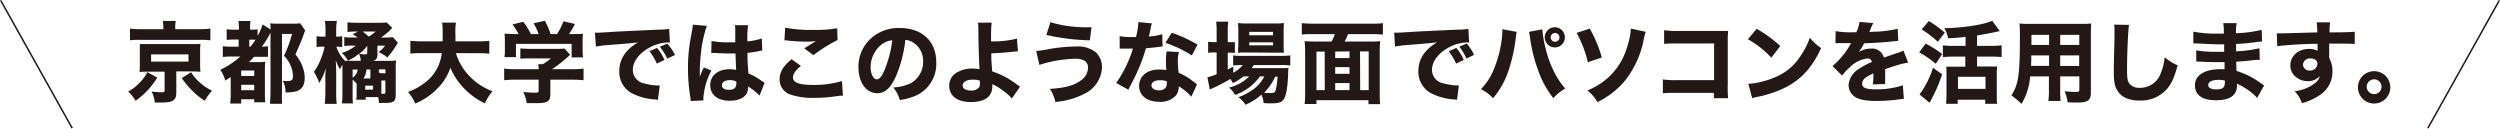
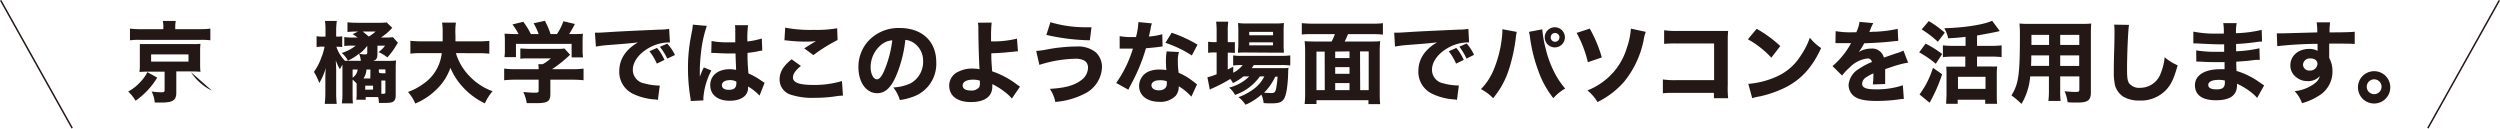
<svg xmlns="http://www.w3.org/2000/svg" width="175.09mm" height="9mm" viewBox="0 0 496.31 25.51">
  <defs>
    <style>.a8272c13-4980-48e3-aea3-0b6f3ce00cd2{fill:none;stroke:#231815;stroke-miterlimit:10;stroke-width:0.3px;}.ac84b4df-1543-43e9-97bc-854fbc531653{fill:#231815;}</style>
  </defs>
  <g id="f6bf53a6-09cc-41a6-b675-50751a90c901" data-name="レイヤー 2">
    <g id="b31481d0-4918-4339-b204-70004cec3f9a" data-name="レイヤー 1">
      <line class="a8272c13-4980-48e3-aea3-0b6f3ce00cd2" x1="14.33" y1="25.44" x2="0.13" y2="0.07" />
      <line class="a8272c13-4980-48e3-aea3-0b6f3ce00cd2" x1="481.99" y1="25.44" x2="496.18" y2="0.07" />
-       <path class="ac84b4df-1543-43e9-97bc-854fbc531653" d="M31.21,15.41A15,15,0,0,1,26.91,20a7.69,7.69,0,0,0-1.46-1.82,9.12,9.12,0,0,0,2.27-1.76,7.93,7.93,0,0,0,1.54-2.1ZM32.43,5.33a5.69,5.69,0,0,0-.11-1.18H34.9a5.85,5.85,0,0,0-.11,1.18v.46h4.85a16.6,16.6,0,0,0,2.12-.11V8a13.46,13.46,0,0,0-1.94-.09H27.72A13.23,13.23,0,0,0,25.8,8V5.68A16.75,16.75,0,0,0,28,5.79h4.42Zm-3.16,8.9a15.23,15.23,0,0,0-1.58.06,11.55,11.55,0,0,0,.07-1.38V10.14c0-.83,0-.83,0-.9s0-.12,0-.26a1.06,1.06,0,0,0,0-.23l.4,0c.16,0,.73,0,1.18,0h8.86a13.12,13.12,0,0,0,1.6-.05,10.45,10.45,0,0,0-.07,1.39v2.77a11.11,11.11,0,0,0,.07,1.38c-.42,0-.86-.06-1.62-.06H35v4.18c0,1.55-.65,2-3.05,2l-1.23,0a5.93,5.93,0,0,0-.62-2.2,14.56,14.56,0,0,0,1.94.16c.49,0,.64-.09.64-.37V14.23Zm.73-2h7.42V10.8H30Zm7.93,2.1A8.65,8.65,0,0,0,39.7,16.4,9.7,9.7,0,0,0,42.09,18a11.28,11.28,0,0,0-1.44,2,13.24,13.24,0,0,1-2.56-2.08,15.83,15.83,0,0,1-2-2.42Z" />
-       <path class="ac84b4df-1543-43e9-97bc-854fbc531653" d="M46.13,11.22a13.52,13.52,0,0,0-1.9.09V9.17a12.92,12.92,0,0,0,1.9.09h1.25V7.85h-.74A16.26,16.26,0,0,0,45,7.92V5.81a10.72,10.72,0,0,0,1.69.08h.74V5.54a12.59,12.59,0,0,0-.08-1.37h2.38a8.53,8.53,0,0,0-.08,1.37v.35h.25a5.93,5.93,0,0,0,1.24-.08V7.13a11.91,11.91,0,0,0,1-2.28l1.57,1c0-.55,0-.74-.06-1.22a11.25,11.25,0,0,0,1.59.07h2.86a8,8,0,0,0,1.49-.08l1,1.44a4,4,0,0,0-.28.71c-.26.79-.65,1.73-1.66,4.05a7.78,7.78,0,0,1,1.54,2.81,5.56,5.56,0,0,1,.3,1.76c0,2.15-1,2.95-3.53,2.95h-.28a4.48,4.48,0,0,0-.55-2.3,7.85,7.85,0,0,0,.81.06c.92,0,1.22-.23,1.22-.94a5.34,5.34,0,0,0-.3-1.73,6.49,6.49,0,0,0-1.48-2.36,23.68,23.68,0,0,0,1.6-4.34h-2V18.18A23.09,23.09,0,0,0,56,20.6H53.61c0-.55.09-1.27.09-2.47V6.51c-.06.11-.07.12-.16.3A22,22,0,0,1,52,9.26a8.06,8.06,0,0,0,1.2-.09v2.1c-.46,0-.88,0-1.71,0H50.45c-.39.42-.53.56-1,1.06h1.85a11.9,11.9,0,0,0,1.36-.06,16.28,16.28,0,0,0-.07,1.89v4.27a18.42,18.42,0,0,0,.07,1.87H50.47V19.7H47.88v.85H45.69a13.94,13.94,0,0,0,.11-2V15.29c-.43.3-.59.39-1.08.71a6.61,6.61,0,0,0-1-2.14,16.27,16.27,0,0,0,4-2.64Zm1.76,3.86h2.58V14H47.89Zm0,2.82h2.58V16.83H47.89Zm1.84-8.64a12.43,12.43,0,0,0,1-1.39c-.23,0-.37,0-.62,0h-.62V9.26Z" />
+       <path class="ac84b4df-1543-43e9-97bc-854fbc531653" d="M31.21,15.41A15,15,0,0,1,26.91,20a7.69,7.69,0,0,0-1.46-1.82,9.12,9.12,0,0,0,2.27-1.76,7.93,7.93,0,0,0,1.54-2.1ZM32.43,5.33a5.69,5.69,0,0,0-.11-1.18H34.9a5.85,5.85,0,0,0-.11,1.18v.46h4.85a16.6,16.6,0,0,0,2.12-.11V8a13.46,13.46,0,0,0-1.94-.09H27.72A13.23,13.23,0,0,0,25.8,8V5.68A16.75,16.75,0,0,0,28,5.79h4.42Zm-3.16,8.9a15.23,15.23,0,0,0-1.58.06,11.55,11.55,0,0,0,.07-1.38V10.14c0-.83,0-.83,0-.9s0-.12,0-.26a1.06,1.06,0,0,0,0-.23l.4,0c.16,0,.73,0,1.18,0h8.86a13.12,13.12,0,0,0,1.6-.05,10.45,10.45,0,0,0-.07,1.39v2.77a11.11,11.11,0,0,0,.07,1.38c-.42,0-.86-.06-1.62-.06H35v4.18c0,1.55-.65,2-3.05,2l-1.23,0a5.93,5.93,0,0,0-.62-2.2,14.56,14.56,0,0,0,1.94.16c.49,0,.64-.09.64-.37V14.23Zm.73-2h7.42V10.8H30Zm7.93,2.1A8.65,8.65,0,0,0,39.7,16.4,9.7,9.7,0,0,0,42.09,18Z" />
      <path class="ac84b4df-1543-43e9-97bc-854fbc531653" d="M70.8,16.6a4.52,4.52,0,0,0-.8-.78v2.7c0,.95,0,1.46.07,2h-2.2a14.75,14.75,0,0,0,.11-2v-5c0-.27,0-.41,0-.69a3.19,3.19,0,0,0-.19.34c-.13.22-.23.42-.32.56A9.32,9.32,0,0,1,66.67,12c0,.43.07,1.39.07,2.06V18.4a19.13,19.13,0,0,0,.11,2.22H64.47a19.5,19.5,0,0,0,.12-2.22V15.47c0-1,.06-1.66.09-2a11.39,11.39,0,0,1-1.3,3,11,11,0,0,0-1.06-2.2,10.61,10.61,0,0,0,1.41-2.67,11.27,11.27,0,0,0,.7-2.34H64a5,5,0,0,0-1.15.09V7.18A5,5,0,0,0,64,7.27h.62V6a12.12,12.12,0,0,0-.11-1.85h2.36A13.09,13.09,0,0,0,66.74,6V7.27h.2a5.45,5.45,0,0,0,1-.07V9.35a5.77,5.77,0,0,0-1-.07h-.16a7.16,7.16,0,0,0,1.7,2.79h3.15a4.41,4.41,0,0,0-.35-1.41,10.13,10.13,0,0,1-2.22,1.38,4.64,4.64,0,0,0-1.22-1.52,9,9,0,0,0,2.79-1.46H70a10.89,10.89,0,0,0-1.65.08V7.36A10.78,10.78,0,0,0,70,7.45h1A9.59,9.59,0,0,0,70,6.78l1.1-.52h-.21a16.36,16.36,0,0,0-1.91.09V4.43c.55.05,1.14.09,2,.09h4.16a12.11,12.11,0,0,0,1.62-.07l1.11,1.07a11,11,0,0,1-2.24,1.93h.87A11.41,11.41,0,0,0,78,7.38l1,1.11c-.14.19-.17.26-.42.66A14.37,14.37,0,0,1,76.9,11.4a7.37,7.37,0,0,0-1.75-1.06,5.57,5.57,0,0,0,1.29-1.27H74.93v1.62c0,.88-.2,1.2-.85,1.39h3A10.24,10.24,0,0,0,78.63,12a13.34,13.34,0,0,0-.07,1.62v5.21c0,1.27-.41,1.6-2,1.6-.46,0-.87,0-1.33,0a5.68,5.68,0,0,0-.16-1.16H72.6v.53H70.73a6.54,6.54,0,0,0,.07-1ZM70,13.81v1.61a2.24,2.24,0,0,0,1-1.61Zm2.91-4.73a7.09,7.09,0,0,1-1.58,1.59,5.31,5.31,0,0,0,1.16.13c.35,0,.42-.07.42-.39ZM72,6.26c.35.27.53.41,1.21,1a8.65,8.65,0,0,0,1.36-1Zm1.53,9.32a1.64,1.64,0,0,1,0-.46V13.81h-.78a3.43,3.43,0,0,1-.6,1.77Zm.53,2.2V17H72.51v.81Zm2.45-4H75.21v.34c0,.38.09.42.81.42h.51Zm0,2.21h-.8v2.63l.32,0c.36,0,.48-.07.48-.28Z" />
      <path class="ac84b4df-1543-43e9-97bc-854fbc531653" d="M90.51,10.55A11,11,0,0,0,93.1,15a11.87,11.87,0,0,0,4.69,3.11,9.64,9.64,0,0,0-1.53,2.41,14.13,14.13,0,0,1-4.55-3.43,12.71,12.71,0,0,1-2.29-3.64,10.64,10.64,0,0,1-2.47,4,13.1,13.1,0,0,1-4.51,3.1A9,9,0,0,0,81,18.25a11.68,11.68,0,0,0,3-1.58,8.48,8.48,0,0,0,3.7-6.12H83.81a17,17,0,0,0-2.34.1V8.1a19.77,19.77,0,0,0,2.34.1h4.07c0-.75,0-1.23,0-1.83a11.44,11.44,0,0,0-.12-1.89h2.75A13.22,13.22,0,0,0,90.42,7c0,.47,0,.61,0,1.21h4.37a21.13,21.13,0,0,0,2.35-.1v2.55a19.79,19.79,0,0,0-2.33-.1Z" />
      <path class="ac84b4df-1543-43e9-97bc-854fbc531653" d="M109.26,18.61c0,1.53-.53,1.87-2.88,1.87-.46,0-1,0-1.81,0a7.82,7.82,0,0,0-.68-2.22c.94.09,1.64.14,2.17.14.74,0,.87-.05.87-.37V15.82h-4.57a19.33,19.33,0,0,0-2.27.11V13.62a18.51,18.51,0,0,0,2.25.12h4.59a6.22,6.22,0,0,0-.06-1h.87a8.51,8.51,0,0,0,1.62-1.15h-4.25c-.79,0-1.23,0-1.81.07V9.63c.52,0,1,.07,1.83.07h5.57a8.78,8.78,0,0,0,1.36-.07l1.13,1.25a5.87,5.87,0,0,0-.46.41,26.75,26.75,0,0,1-3.14,2.45h3.93a18.22,18.22,0,0,0,2.33-.12v2.31a20.31,20.31,0,0,0-2.34-.11h-4.25ZM102.94,6.76a11.39,11.39,0,0,0-1.21-1.91l2.16-.53a15,15,0,0,1,1.5,2.44h1.54a11.5,11.5,0,0,0-1-2.14l2.24-.49a15.6,15.6,0,0,1,1.13,2.63h1.27a11,11,0,0,0,1.28-2.54l2.28.54a19.83,19.83,0,0,1-1.15,2h.57c1.14,0,1.6,0,2.18-.07a11.54,11.54,0,0,0-.07,1.46V10a11.59,11.59,0,0,0,.09,1.39h-2.27V8.71H102.43v2.63h-2.29a7.92,7.92,0,0,0,.09-1.41V8.15a12.07,12.07,0,0,0-.07-1.46c.67,0,1,.07,2.13.07Z" />
      <path class="ac84b4df-1543-43e9-97bc-854fbc531653" d="M118.11,6.48h.68c.34,0,.45,0,2.95-.16,1.22-.08,4.25-.22,9.1-.44a10.94,10.94,0,0,0,2-.15L133,8.43l-.42,0a8.16,8.16,0,0,0-3.76,1.08c-2,1.13-3.19,2.77-3.19,4.37a2.74,2.74,0,0,0,2.3,2.68,11.42,11.42,0,0,0,2.6.41,4.33,4.33,0,0,0,.45,0l-.37,2.86a5.67,5.67,0,0,0-.62-.09,11.71,11.71,0,0,1-4.27-1.09,4.81,4.81,0,0,1-2.78-4.5c0-2.38,1.26-4.32,3.72-5.73-1.77.19-1.84.21-5.77.51a23.42,23.42,0,0,0-2.59.32Zm12.29,6.15a11.06,11.06,0,0,0-1.47-2.45l1.5-.67a9.19,9.19,0,0,1,1.48,2.38Zm2.06-1A11.32,11.32,0,0,0,131,9.3l1.46-.64A9.11,9.11,0,0,1,134,10.92Z" />
      <path class="ac84b4df-1543-43e9-97bc-854fbc531653" d="M140.32,5.14a24.35,24.35,0,0,0-1.16,5.36c-.14,1.14-.21,2.38-.23,3.4,0,.35,0,1,0,1.32.39-1,.51-1.27.8-1.83l1.49.6a14,14,0,0,0-1.58,5.38c0,.07,0,.24,0,.56l-2.52.12c0-.23,0-.33-.07-.7a36,36,0,0,1-.47-5.79,31.59,31.59,0,0,1,.33-4.74c.07-.53.07-.53.42-2.43a9.1,9.1,0,0,0,.21-1.5Zm.94,3a16.06,16.06,0,0,0,3.3.26c.49,0,.81,0,1.41,0,0-1.3,0-1.3,0-2.48a4.71,4.71,0,0,0-.07-.92h2.61a19.19,19.19,0,0,0-.13,3.23,15.25,15.25,0,0,0,2.86-.59l.09,2.4a4.63,4.63,0,0,0-.69.11,21.46,21.46,0,0,1-2.24.35c0,1.43,0,1.82.18,4.07a14.55,14.55,0,0,1,2.7,1.54l.51.33-1,2.54a10.66,10.66,0,0,0-2.28-1.81,1.73,1.73,0,0,1,0,.3c0,1.55-1.41,2.53-3.65,2.53C142.46,20,141,18.8,141,16.9s1.53-3.16,3.86-3.16a5.68,5.68,0,0,1,1.27.14c0-.6-.06-1.39-.11-3.26-.51,0-.81,0-1.2,0-.63,0-2.2-.06-3-.11l-.51,0-.11,0Zm3.61,7.77c-.93,0-1.55.39-1.55,1s.53.92,1.39.92c1,0,1.47-.39,1.47-1.27a1.44,1.44,0,0,0,0-.37A3.08,3.08,0,0,0,144.87,15.89Z" />
      <path class="ac84b4df-1543-43e9-97bc-854fbc531653" d="M159,13.09c-1.07.86-1.58,1.6-1.58,2.29,0,1,1.21,1.48,4,1.48a19.12,19.12,0,0,0,5.73-.77l.2,2.89a11.32,11.32,0,0,0-1.59.16,28,28,0,0,1-4,.28,13.71,13.71,0,0,1-4.63-.58,3.14,3.14,0,0,1-2.36-3.07c0-1.45.72-2.68,2.39-4Zm-3.12-7.6a26.66,26.66,0,0,0,5.7.44,23.82,23.82,0,0,0,4.62-.32l.08,2.33a32.89,32.89,0,0,0-4.81,3l-1.8-1.34c.62-.4,1.82-1.14,2.33-1.44a15.37,15.37,0,0,1-2,.1,31.52,31.52,0,0,1-3.65-.21,3.25,3.25,0,0,0-.62-.05Z" />
      <path class="ac84b4df-1543-43e9-97bc-854fbc531653" d="M177.83,15.22c-1,2.24-2.15,3.28-3.67,3.28-2.19,0-3.74-2.13-3.74-5.17a7.58,7.58,0,0,1,2-5.23,8.15,8.15,0,0,1,6.2-2.54c4.43,0,7.25,2.64,7.25,6.77a6.91,6.91,0,0,1-4.43,6.81,12.69,12.69,0,0,1-2.8.72,7.27,7.27,0,0,0-1.3-2.5,9,9,0,0,0,3.49-.85,4.86,4.86,0,0,0,2.43-4.34,4.27,4.27,0,0,0-1.89-3.68,3.38,3.38,0,0,0-1.64-.57A25,25,0,0,1,177.83,15.22ZM175,8.84a5.77,5.77,0,0,0-2.16,4.51c0,1.32.56,2.4,1.25,2.4.51,0,1.06-.69,1.62-2.12A22.65,22.65,0,0,0,177.14,8,3.92,3.92,0,0,0,175,8.84Z" />
      <path class="ac84b4df-1543-43e9-97bc-854fbc531653" d="M196.87,4.48a24.75,24.75,0,0,0-.12,2.91c0,.11,0,.14,0,.83a20,20,0,0,0,5.14-.55l.2,2.51c-.14,0-.94.09-2.42.23-.77.07-1.81.14-2.87.17,0,1.1,0,1.33.17,3.58a17.19,17.19,0,0,1,5,2.68c.25.18.33.23.53.36l-1.62,2.36a8.79,8.79,0,0,0-1.59-1.45,13.13,13.13,0,0,0-2.29-1.41v.46c0,2-1.5,3.1-4.25,3.1S188.44,19,188.44,17a3,3,0,0,1,1.89-2.8,5.89,5.89,0,0,1,2.73-.59,8.46,8.46,0,0,1,1.4.13c-.09-1.24-.22-5.28-.23-7.62,0-.88,0-1.08-.09-1.61Zm-3.82,11.34c-1.17,0-1.94.46-1.94,1.15s.67,1,1.67,1a1.9,1.9,0,0,0,1.59-.63,1.48,1.48,0,0,0,.16-.83c0-.22,0-.5,0-.5A4.31,4.31,0,0,0,193.05,15.82Z" />
      <path class="ac84b4df-1543-43e9-97bc-854fbc531653" d="M205.71,10.11a15.67,15.67,0,0,0,2.18-.3,32.31,32.31,0,0,1,5.86-.58,5.59,5.59,0,0,1,3.8,1.16,4,4,0,0,1,1.22,3,6.1,6.1,0,0,1-3.51,5.24,15.2,15.2,0,0,1-5.76,1.6,7,7,0,0,0-1.08-2.59c3-.17,4.87-.69,6.15-1.67A3.15,3.15,0,0,0,216,13.42a1.56,1.56,0,0,0-.74-1.39,3.53,3.53,0,0,0-1.8-.37,25.08,25.08,0,0,0-7.12,1.22Zm2.82-5.7a24.43,24.43,0,0,0,7.28,1l.88,0L216.36,8a41.61,41.61,0,0,1-8.63-1.07Z" />
      <path class="ac84b4df-1543-43e9-97bc-854fbc531653" d="M228.68,4.64a5.83,5.83,0,0,0-.25,1c0,.16-.12.55-.24,1.17-.07.26-.07.26-.11.44a12.77,12.77,0,0,0,2.66-.46l.06,2.43a5.15,5.15,0,0,0-.55.07c-.62.09-1.34.16-2.75.29a35.72,35.72,0,0,1-1.92,5.11c-.41.86-.57,1.18-1.24,2.45a7.33,7.33,0,0,0-.33.67l-2.42-1.34a23.56,23.56,0,0,0,3.32-6.82h-1.17l-.79,0h-.67V7.18a13.36,13.36,0,0,0,2.47.18l.77,0A14.08,14.08,0,0,0,226,4.38Zm7.83,14.55a10.42,10.42,0,0,0-2.5-2.06,2.85,2.85,0,0,1-.6,1.88,4.19,4.19,0,0,1-3.27,1.2c-2.41,0-4-1.25-4-3.14a3.13,3.13,0,0,1,2.24-3,5.35,5.35,0,0,1,1.89-.26,7.55,7.55,0,0,1,1.28.1,15.9,15.9,0,0,1-.08-1.71,10.82,10.82,0,0,1,.14-2l2.45.13a5.15,5.15,0,0,0-.23,1.74,16,16,0,0,0,.16,2.38,12,12,0,0,1,2.66,1.54c.23.16.39.28.69.53l.3.23Zm-6.3-3.26c-1,0-1.62.42-1.62,1s.55,1,1.48,1,1.57-.44,1.57-1.31a2.62,2.62,0,0,0,0-.49A3.83,3.83,0,0,0,230.21,15.93Zm6.4-4.92a23,23,0,0,0-5.25-2.51l1.25-2a27.26,27.26,0,0,1,5.13,2.36Z" />
      <path class="ac84b4df-1543-43e9-97bc-854fbc531653" d="M246.86,15.17a10.8,10.8,0,0,1-2.1,1.32,3.53,3.53,0,0,0-.53-.81,29.94,29.94,0,0,1-3.63,1.89,2.45,2.45,0,0,0-.42.23l-.48-2.46a12,12,0,0,0,1.83-.6V10.41h-.38a8,8,0,0,0-1.31.08V8.29a9.74,9.74,0,0,0,1.31.07h.38V6.3a14.17,14.17,0,0,0-.1-2h2.41a12.75,12.75,0,0,0-.1,2V8.36H244a10.54,10.54,0,0,0,1.15,0v2.15a10.11,10.11,0,0,0-1.13-.05h-.28v3.35c.35-.19.49-.27,1.09-.57v1.2a5.63,5.63,0,0,0,1.87-1.52h-.23a10.29,10.29,0,0,0-1.66.09V11a10.31,10.31,0,0,0,1.7.09h7.77a14.83,14.83,0,0,0,1.87-.09v2a13.63,13.63,0,0,0-1.85-.09h-5.4a3.54,3.54,0,0,1-.42.62h5.61c.85,0,1.2,0,1.71-.05a7.87,7.87,0,0,0-.07,1.06c-.07,2.5-.37,4.37-.83,5.09s-1.09.89-2.66.89c-.37,0-.62,0-1.38-.06a5,5,0,0,0-.44-1.67,11.81,11.81,0,0,1-3.16,2,6,6,0,0,0-1.39-1.5,11.74,11.74,0,0,0,3.18-1.74A7.13,7.13,0,0,0,251,15.17h-.88a10,10,0,0,1-4.94,3.67A4.85,4.85,0,0,0,244,17.39a8.47,8.47,0,0,0,4-2.22Zm.53-4.75c-.67,0-1.22,0-1.62.06,0-.55.07-1,.07-1.75V6.21a15.12,15.12,0,0,0-.07-1.64,12.52,12.52,0,0,0,1.83.09H253a13.26,13.26,0,0,0,1.9-.09,15.72,15.72,0,0,0-.07,1.8V8.75a15.2,15.2,0,0,0,.07,1.71c-.35,0-.88,0-1.58,0ZM248,7h4.73V6.33H248Zm0,2h4.73v-.6H248Zm5.15,6.24a10.76,10.76,0,0,1-2.2,3.16c.56.05,1,.07,1.41.07.67,0,.83-.15,1-1a20,20,0,0,0,.27-2.27Z" />
      <path class="ac84b4df-1543-43e9-97bc-854fbc531653" d="M264.35,8.24A8,8,0,0,0,265,6.77h-4.25c-.92,0-1.66,0-2.31.09V4.59a22.33,22.33,0,0,0,2.28.11h11.51c.85,0,1.6,0,2.31-.11V6.86c-.71-.05-1.39-.09-2.31-.09h-4.62l-.05.14c-.13.32-.42,1-.62,1.33h5c1,0,1.48,0,2.06-.07a20,20,0,0,0-.09,2.29v7.71c0,.95,0,1.76.09,2.5h-2.33v-.78H261.35v.76H259a19.88,19.88,0,0,0,.1-2.5V10.44a22,22,0,0,0-.1-2.27c.56.05,1.14.07,2.08.07Zm-1.37,2h-1.63v7.65H263Zm2.09,0v1.28h2.84V10.2Zm0,4.41h2.84V13.33h-2.84Zm2.84,1.84h-2.84v1.4h2.84Zm2.12,1.4h1.69V10.2H270Z" />
      <path class="ac84b4df-1543-43e9-97bc-854fbc531653" d="M276.78,6.48h.69c.33,0,.44,0,2.94-.16,1.22-.08,4.25-.22,9.1-.44a11.14,11.14,0,0,0,2-.15l.14,2.69a3.47,3.47,0,0,0-.43,0,8.13,8.13,0,0,0-3.75,1.08c-2,1.13-3.19,2.77-3.19,4.37a2.74,2.74,0,0,0,2.29,2.68,11.5,11.5,0,0,0,2.61.41,4.07,4.07,0,0,0,.44,0l-.37,2.86a5.67,5.67,0,0,0-.62-.09,11.65,11.65,0,0,1-4.26-1.09,4.8,4.8,0,0,1-2.79-4.5c0-2.38,1.27-4.32,3.72-5.73-1.76.19-1.83.21-5.77.51a23.42,23.42,0,0,0-2.59.32Zm12.29,6.15a11.42,11.42,0,0,0-1.46-2.45l1.5-.67a9.77,9.77,0,0,1,1.48,2.38Zm2.06-1a11.29,11.29,0,0,0-1.42-2.36l1.46-.64a9.1,9.1,0,0,1,1.46,2.26Z" />
      <path class="ac84b4df-1543-43e9-97bc-854fbc531653" d="M301.11,6.33a12,12,0,0,0-.22,1.47,33.42,33.42,0,0,1-1.34,6,16.82,16.82,0,0,1-3.13,5.69,9.49,9.49,0,0,0-2.41-1.8,12,12,0,0,0,2.52-3.84,23.13,23.13,0,0,0,1.59-6A13.61,13.61,0,0,0,298.26,6v-.2Zm5.07-.51a23.69,23.69,0,0,0,.7,3.95,21.15,21.15,0,0,0,1.85,4.89,15.7,15.7,0,0,0,2,2.92,8.84,8.84,0,0,0-2.35,1.91,18.59,18.59,0,0,1-3-5.47,30.41,30.41,0,0,1-1.61-6.38,10.44,10.44,0,0,0-.23-1.32Zm4.49,1.59a2,2,0,1,1-2-2A2,2,0,0,1,310.67,7.41Zm-2.82,0a.87.87,0,1,0,.86-.86A.86.86,0,0,0,307.85,7.41Z" />
      <path class="ac84b4df-1543-43e9-97bc-854fbc531653" d="M315.61,5.68A26.29,26.29,0,0,1,318,11.4l-2.77.95A23.1,23.1,0,0,0,313,6.53Zm11.12.64a8.53,8.53,0,0,0-.45,1.76,19.06,19.06,0,0,1-3.88,8.18,17,17,0,0,1-5.26,4,8.57,8.57,0,0,0-2-2.31,13.5,13.5,0,0,0,5-3.43,12.91,12.91,0,0,0,2.82-5,14.61,14.61,0,0,0,.81-3.84Z" />
      <path class="ac84b4df-1543-43e9-97bc-854fbc531653" d="M332.8,18.43c-1.31,0-1.75,0-2.68.09V15.77a16.27,16.27,0,0,0,2.73.14h7.44V8.63H333.1a25.59,25.59,0,0,0-2.73.08V6a16.84,16.84,0,0,0,2.77.14h7.74c.95,0,1.72,0,2.2,0C343,7.23,343,7.23,343,8v8.89a18.8,18.8,0,0,0,.08,2.61h-2.82V18.43Z" />
      <path class="ac84b4df-1543-43e9-97bc-854fbc531653" d="M348.74,5.72a24.38,24.38,0,0,1,4.69,3.42l-1.78,2.31A18.56,18.56,0,0,0,347,7.8Zm-1.66,10.93a16.88,16.88,0,0,0,5.26-1.29A10.85,10.85,0,0,0,357.52,11a15.24,15.24,0,0,0,1.78-3.51,9.79,9.79,0,0,0,2.24,2.05c-1.74,3.77-3.83,6.1-6.89,7.72a22.43,22.43,0,0,1-5.13,1.84l-.78.15a7,7,0,0,0-.88.25Z" />
      <path class="ac84b4df-1543-43e9-97bc-854fbc531653" d="M364.42,6.18a16.36,16.36,0,0,0,3.22.23h.88a7.15,7.15,0,0,0,.64-2.07l2.73.25a9.33,9.33,0,0,0-.65,1.46c-.07.16-.07.18-.14.32a8.2,8.2,0,0,1,1.09-.07,24.51,24.51,0,0,0,4.55-.58l.11,2.38-1.4.14c-1.28.16-3.58.3-5.36.35A12.43,12.43,0,0,1,369,10.34a4.49,4.49,0,0,1,2.43-.69A2.4,2.4,0,0,1,374,11.43l.93-.32c.69-.24.78-.28,1.57-.54a6.6,6.6,0,0,0,1.38-.53l.93,2.4a13.66,13.66,0,0,0-2,.45c-.42.11-.42.11-2.56.83l0,.58v1.2c0,.53,0,.83,0,1.18l-2.45.08a13.23,13.23,0,0,0,.11-2.05.49.49,0,0,0,0-.14,8.54,8.54,0,0,0-1.41.76,1.63,1.63,0,0,0-.83,1.27c0,.81.76,1.13,2.68,1.13a16.17,16.17,0,0,0,5.41-.8l.2,2.7a7.06,7.06,0,0,0-.88.09,33,33,0,0,1-4.54.32c-2.59,0-4.05-.39-4.86-1.31a2.86,2.86,0,0,1-.69-1.9,4.13,4.13,0,0,1,2.05-3.16,13.63,13.63,0,0,1,2.57-1.36.81.81,0,0,0-.9-.7,5.9,5.9,0,0,0-3.47,1.74A10.74,10.74,0,0,0,365.7,15l-1.9-1.88A16.11,16.11,0,0,0,367.24,9a2.57,2.57,0,0,1,.26-.44c-1,0-1.13,0-1.64,0h-.67a1,1,0,0,1-.3,0h-.25a1.33,1.33,0,0,0-.26,0Z" />
      <path class="ac84b4df-1543-43e9-97bc-854fbc531653" d="M382.28,8.66a21.1,21.1,0,0,1,3.29,2.06l-1.27,1.94A19.89,19.89,0,0,0,381,10.39Zm3.28,6.08a30.69,30.69,0,0,1-2.49,5.65l-2-1.64a17.65,17.65,0,0,0,2.67-5.29ZM382.91,4.18a22.51,22.51,0,0,1,3.18,2.3l-1.38,1.81a20.71,20.71,0,0,0-3.21-2.45Zm4.8,7.06a17.42,17.42,0,0,0-2,.1V9a15.84,15.84,0,0,0,2,.1h2.5V7.32c-1.41.16-2,.21-3.45.28a6.31,6.31,0,0,0-.78-2c3.92-.09,7.88-.71,9.51-1.48L397,6.16c-.33.09-.33.09-1,.23s-2.5.49-3.51.65V9.1h2.88a15.6,15.6,0,0,0,2-.1v2.34a15.39,15.39,0,0,0-2-.1h-2.88v1.95h2.56a12.87,12.87,0,0,0,1.43,0,12.22,12.22,0,0,0-.07,1.57v4c0,.7,0,1.37.08,1.85h-2.38v-.81h-5.46v.81h-2.29c0-.48.07-1.26.07-1.87v-4c0-.55,0-1.06-.06-1.5.43,0,.8,0,1.45,0h2.34V11.24Zm1,6.4h5.46v-2.4H388.7Z" />
      <path class="ac84b4df-1543-43e9-97bc-854fbc531653" d="M409,17.87a17.28,17.28,0,0,0,.08,2.17h-2.43a15.38,15.38,0,0,0,.11-2.16V15.17h-3.72a12.43,12.43,0,0,1-1.73,5.46,14.51,14.51,0,0,0-2-1.69C400.74,16.7,401,14.85,401,7a21.35,21.35,0,0,0-.09-2.33,20.29,20.29,0,0,0,2.07.07h10.07a18.92,18.92,0,0,0,2.11-.07c-.05.57-.07,1.08-.07,2.12V18.36c0,1.55-.6,2-2.7,2-.49,0-1.37,0-1.92-.07a7.72,7.72,0,0,0-.6-2.17c.81.07,1.57.13,2.1.13.69,0,.83-.07.83-.43V15.17H409ZM403.26,11c0,.76,0,1.14-.05,2.08h3.58V11Zm3.53-4.08h-3.5v2h3.5Zm6,2v-2H409v2ZM409,13.09h3.77V11H409Z" />
      <path class="ac84b4df-1543-43e9-97bc-854fbc531653" d="M422.66,4.94c-.18,1-.39,5.75-.39,8.8,0,1.71.09,2.31.42,2.8a2.52,2.52,0,0,0,2.2.89,4.32,4.32,0,0,0,4.11-3,11.15,11.15,0,0,0,.74-3.07,9.47,9.47,0,0,0,2.58,1.6c-.71,2.53-1.25,3.72-2.17,4.75a6.91,6.91,0,0,1-5.4,2.25,6.19,6.19,0,0,1-3.26-.79A4.08,4.08,0,0,1,419.9,17a10.68,10.68,0,0,1-.26-2.52c0-.8,0-1.94.07-4.27s.07-3.51.07-4a10.63,10.63,0,0,0-.07-1.32Z" />
      <path class="ac84b4df-1543-43e9-97bc-854fbc531653" d="M448.1,19.44a7.14,7.14,0,0,0-.83-.82,13.34,13.34,0,0,0-3.17-2c0,.12,0,.23,0,.28,0,2-1.34,3-4.16,3s-4.19-1.08-4.19-3,1.88-3.16,5-3.16c.3,0,.51,0,.88,0l0-1.41h-1.55c-1.15,0-1.75,0-3.35-.1-.25,0-.41,0-.71,0L436,10a22.91,22.91,0,0,0,4.09.28h1.46V8.8c-.46,0-.67,0-.94,0-.67,0-2.17-.05-4.46-.18h-.72l0-2.34a22.8,22.8,0,0,0,4.83.39l1.22,0a10.72,10.72,0,0,0-.11-2.08h2.67a8.53,8.53,0,0,0-.14,2A24.73,24.73,0,0,0,449,5.93l.07,2.31a12.34,12.34,0,0,0-1.47.16c-1.37.17-2.48.28-3.68.33,0,.69,0,1.17,0,1.45a24.63,24.63,0,0,0,4.63-.6l.07,2.31a2,2,0,0,0-.37,0s-.14,0-.3,0-.24,0-1.3.14c-.85.09-2,.18-2.7.21,0,1,.05,1.57.05,1.84a15.74,15.74,0,0,1,4.84,2.45c.28.19.38.26.65.42Zm-7.71-3.58c-1.23,0-2,.38-2,1s.62.88,1.66.88c1.2,0,1.64-.37,1.64-1.39,0-.14,0-.36,0-.36A4.78,4.78,0,0,0,440.39,15.86Z" />
      <path class="ac84b4df-1543-43e9-97bc-854fbc531653" d="M452,6.62c.42,0,.6,0,.91,0s2.15-.05,7.13-.19a13.06,13.06,0,0,0-.13-2h2.67a13.52,13.52,0,0,0-.11,2c3,0,4.34-.06,5-.13l0,2.43c-.76-.05-1.18-.07-3.07-.07-.93,0-1.07,0-2,0l0,.41v.58l0,1.45v.4a5.35,5.35,0,0,1,.65,2.66A5.56,5.56,0,0,1,460.35,19,12,12,0,0,1,457,20.48a6.65,6.65,0,0,0-1.46-2.38,8,8,0,0,0,4-1.56,2.53,2.53,0,0,0,1-1.44,3.06,3.06,0,0,1-2.49,1,3.44,3.44,0,0,1-2.11-.71A2.89,2.89,0,0,1,454.69,13c0-1.92,1.56-3.29,3.74-3.29a3.29,3.29,0,0,1,1.66.38,2.26,2.26,0,0,0,0-.28V8.7a79.16,79.16,0,0,0-8,.46Zm5.2,6.2A1.22,1.22,0,0,0,458.54,14a1.42,1.42,0,0,0,1.53-1.33c0-.63-.54-1.07-1.37-1.07A1.35,1.35,0,0,0,457.2,12.82Z" />
      <path class="ac84b4df-1543-43e9-97bc-854fbc531653" d="M474.53,17.34a3.21,3.21,0,1,1-3.21-3.21A3.2,3.2,0,0,1,474.53,17.34Zm-4.67,0a1.47,1.47,0,0,0,2.93,0,1.47,1.47,0,1,0-2.93,0Z" />
    </g>
  </g>
</svg>